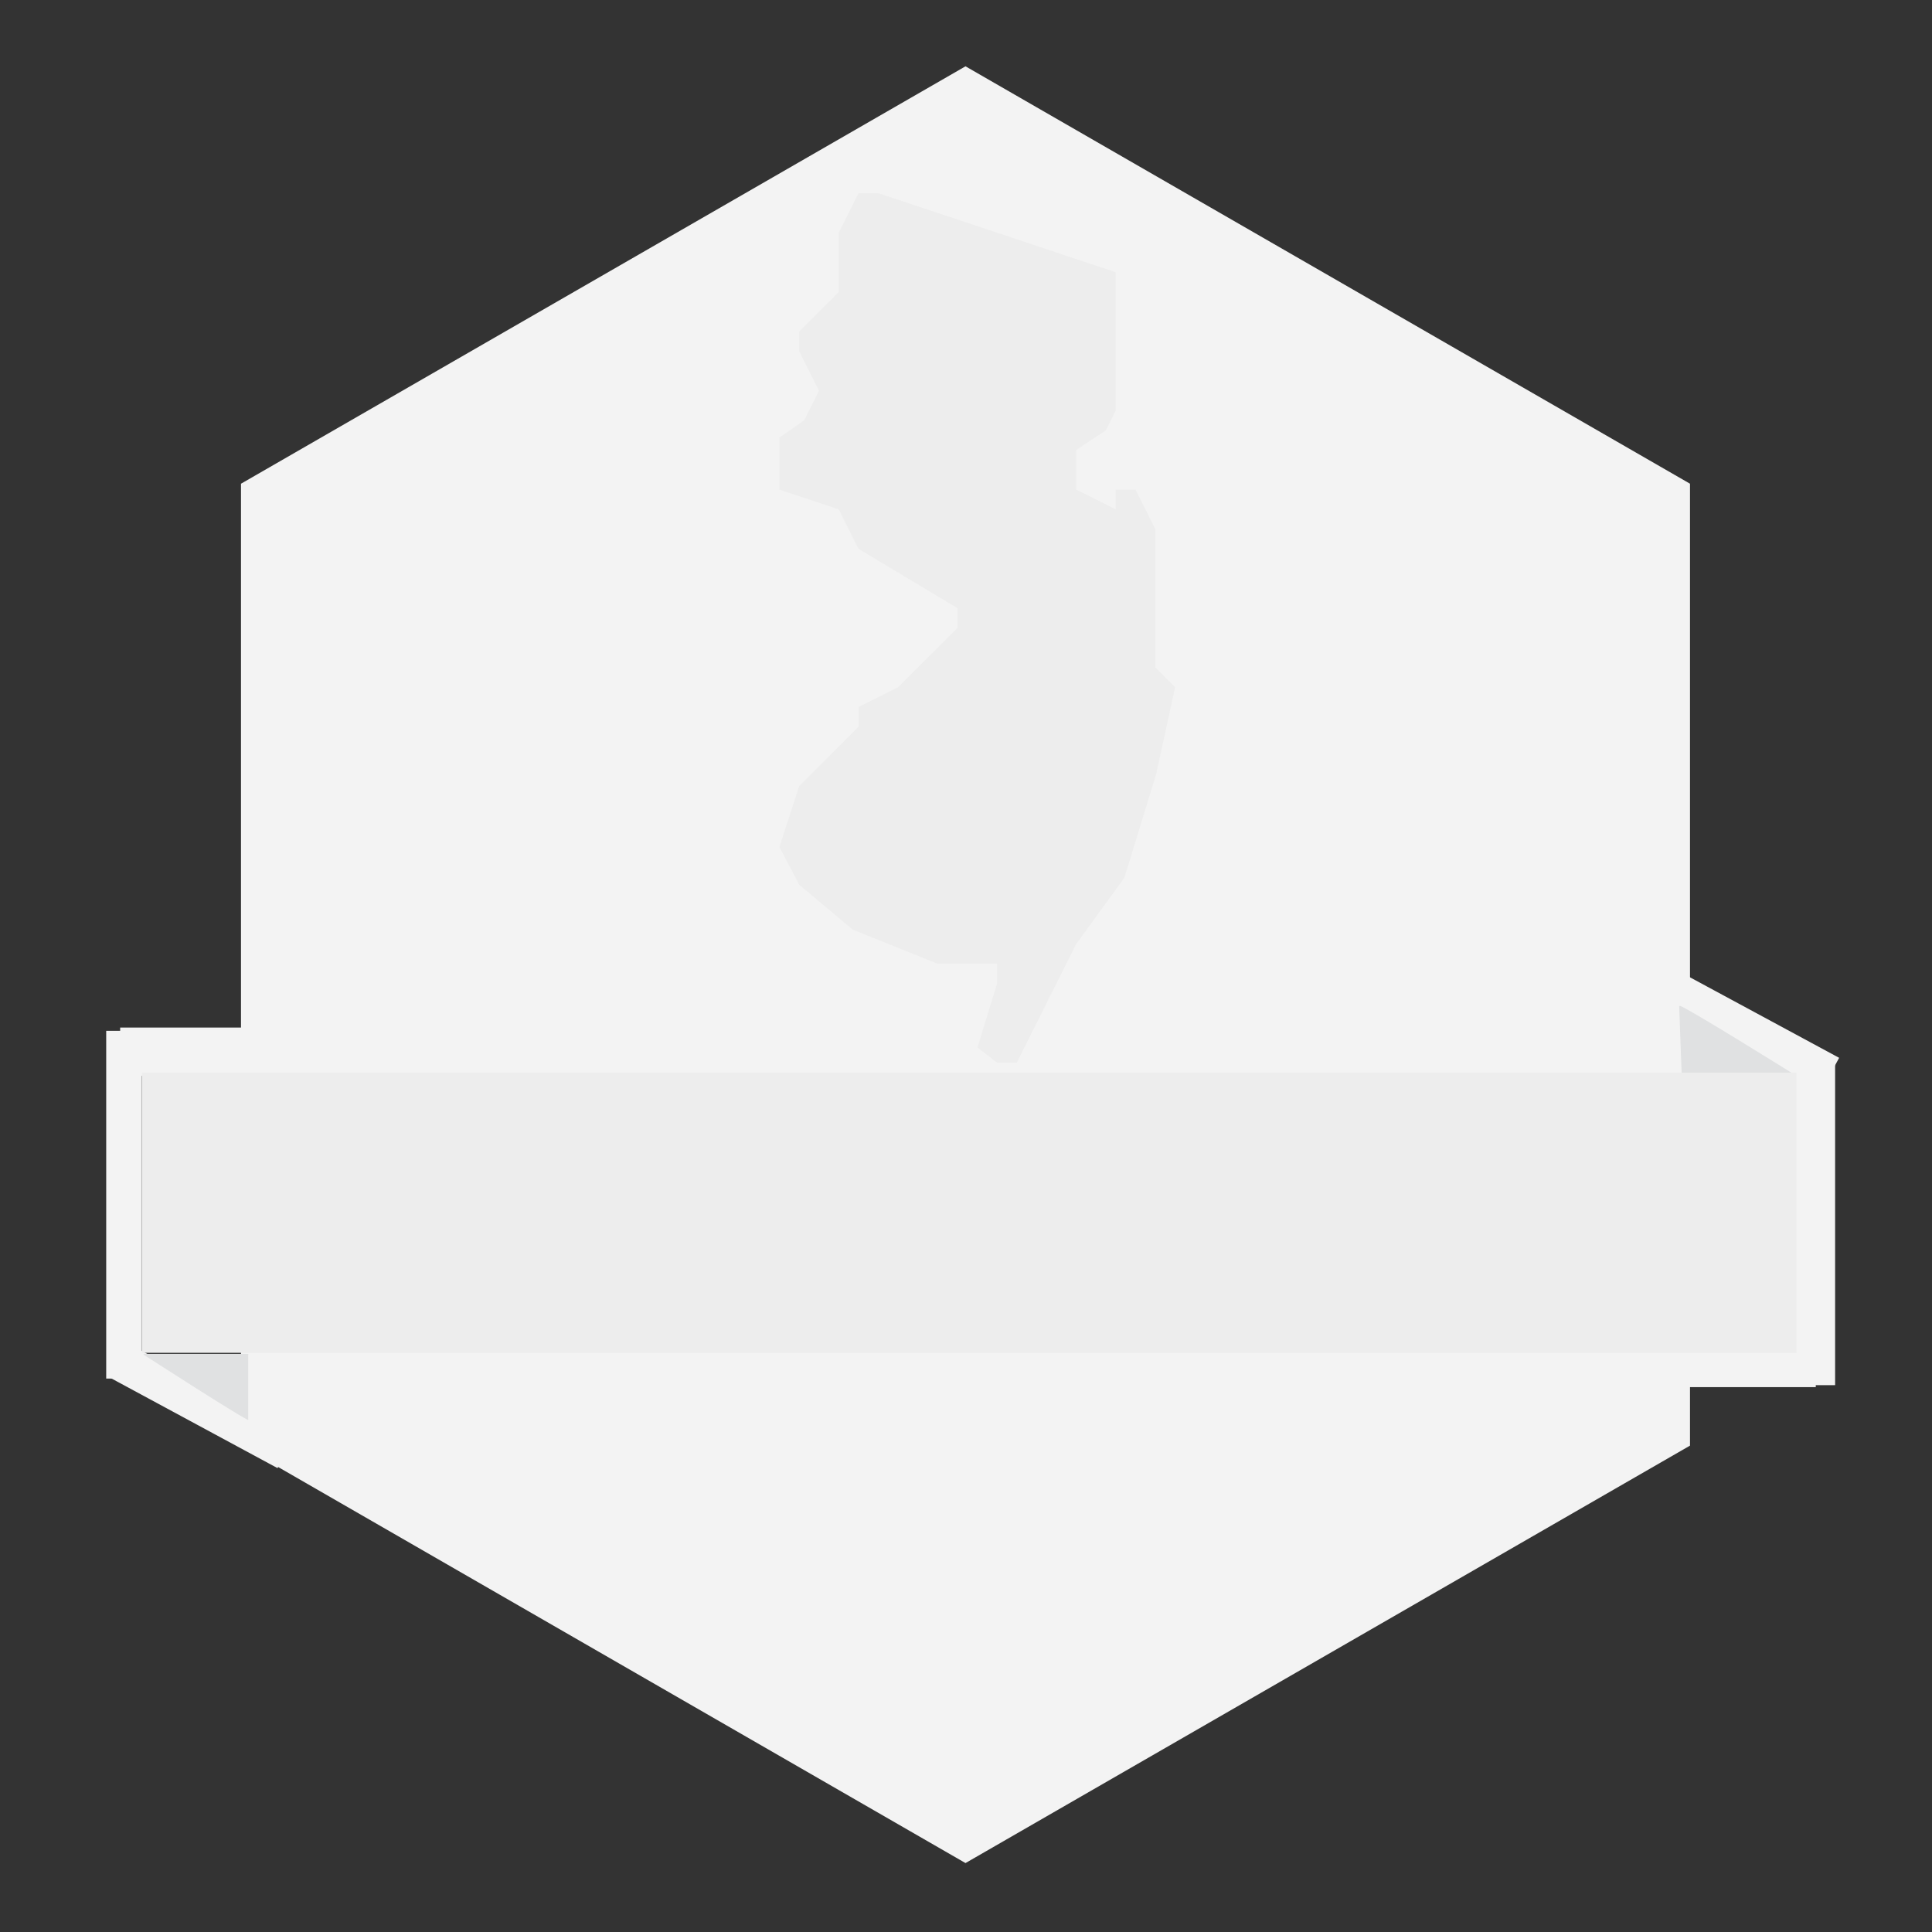
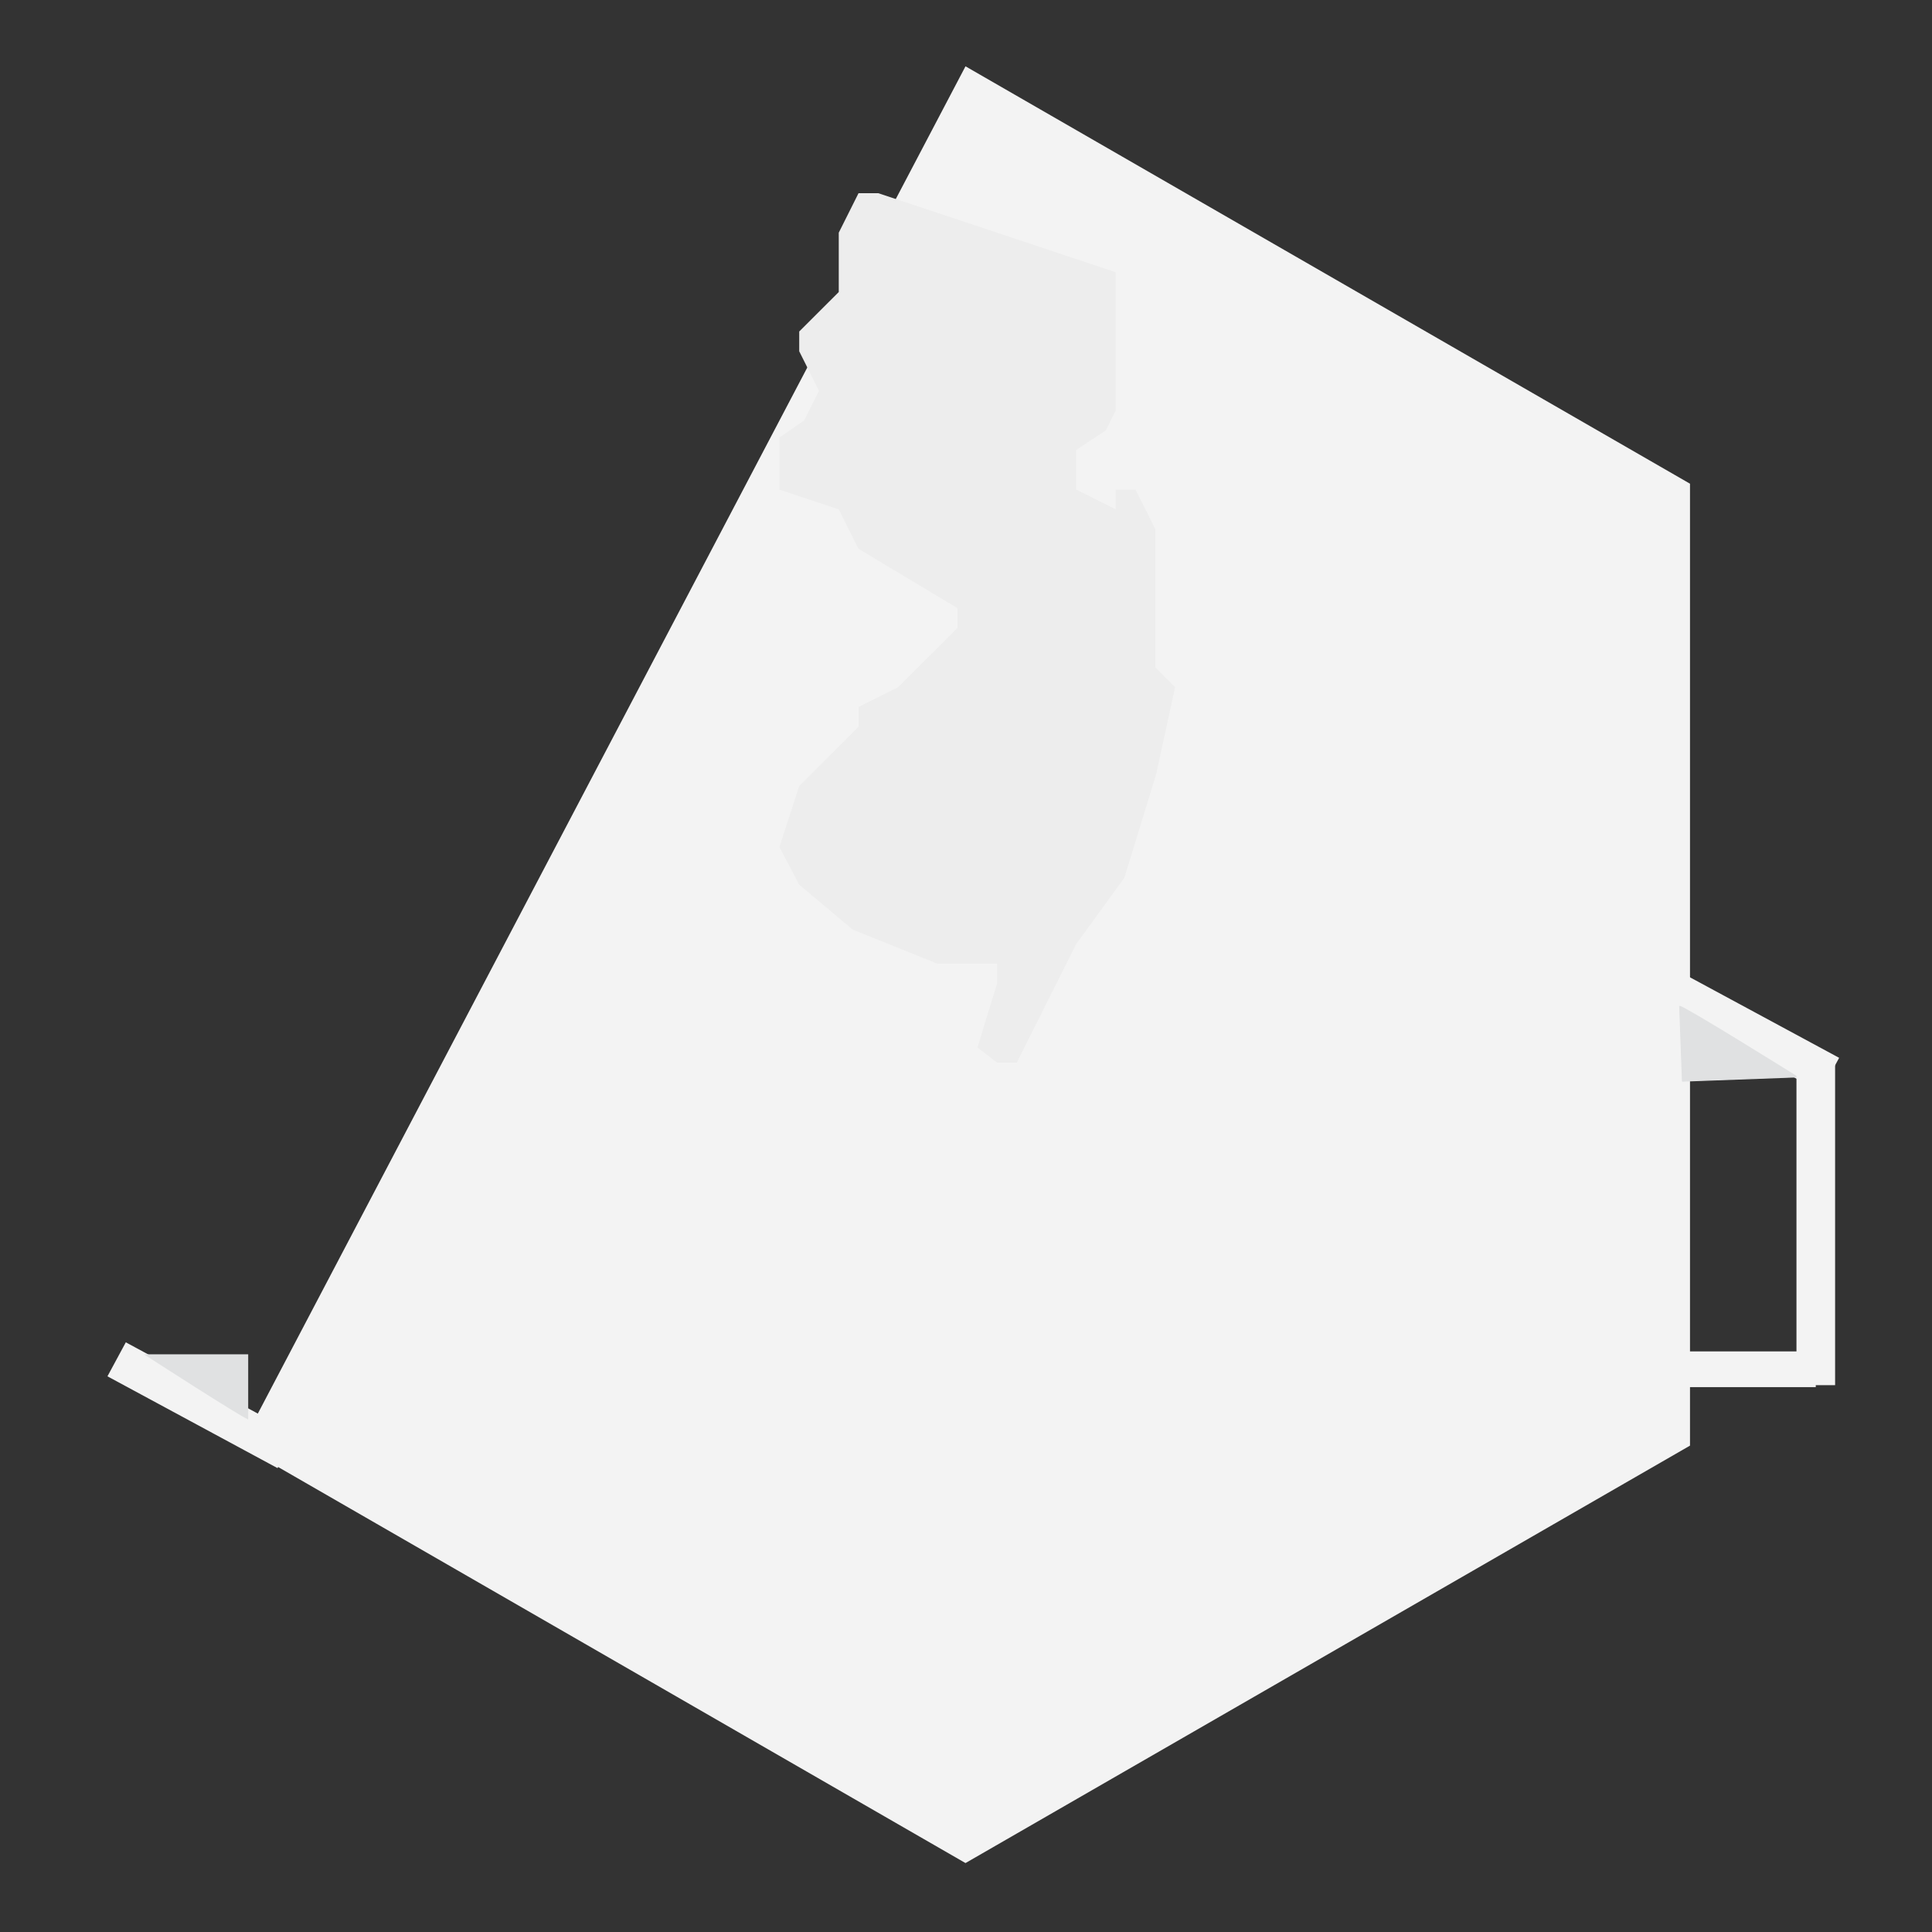
<svg xmlns="http://www.w3.org/2000/svg" width="200" zoomAndPan="magnify" viewBox="0 0 150 150" height="200" preserveAspectRatio="xMidYMid meet" version="1.0">
  <rect x="0" y="0" width="150" height="150" fill="#333333" stroke="none" />
  <defs>
    <clipPath id="id1">
      <path d="M 18.711 5.148 L 131.211 5.148 L 131.211 144.648 L 18.711 144.648 Z M 18.711 5.148 " clip-rule="nonzero" />
    </clipPath>
    <clipPath id="id2">
      <path d="M 130 78 L 140 78 L 140 84 L 130 84 Z M 130 78 " clip-rule="nonzero" />
    </clipPath>
    <clipPath id="id3">
      <path d="M 130.367 77.992 L 139.359 77.66 L 139.582 83.656 L 130.586 83.988 Z M 130.367 77.992 " clip-rule="nonzero" />
    </clipPath>
    <clipPath id="id4">
      <path d="M 130.367 77.992 L 139.359 77.66 L 139.582 83.656 L 130.586 83.988 Z M 130.367 77.992 " clip-rule="nonzero" />
    </clipPath>
    <clipPath id="id5">
      <path d="M 11.02 83.281 L 140.77 83.281 L 140.77 105.031 L 11.02 105.031 Z M 11.02 83.281 " clip-rule="nonzero" />
    </clipPath>
    <clipPath id="id6">
      <path d="M 11.137 105.113 L 19.27 105.113 L 19.27 110.316 L 11.137 110.316 Z M 11.137 105.113 " clip-rule="nonzero" />
    </clipPath>
    <clipPath id="id7">
      <path d="M 60.5 15 L 91.25 15 L 91.25 82.5 L 60.5 82.5 Z M 60.5 15 " clip-rule="nonzero" />
    </clipPath>
  </defs>
  <g clip-path="url(#id1)">
-     <path fill="#f3f3f3" d="M 131.211 112.238 L 131.211 37.555 L 74.961 5.148 L 18.711 37.555 L 18.711 112.238 L 74.961 144.648 L 131.211 112.238 " fill-opacity="1" fill-rule="nonzero" />
+     <path fill="#f3f3f3" d="M 131.211 112.238 L 131.211 37.555 L 74.961 5.148 L 18.711 112.238 L 74.961 144.648 L 131.211 112.238 " fill-opacity="1" fill-rule="nonzero" />
  </g>
  <path stroke-linecap="butt" transform="matrix(3.079, 0, 0, 2.773, 130.468, 106.307)" fill="none" stroke-linejoin="miter" d="M 0 0.001 L 3.413 0.001 " stroke="#f3f3f3" stroke-width="1" stroke-opacity="1" stroke-miterlimit="4" />
-   <path stroke-linecap="butt" transform="matrix(3.647, 0, 0, 3.75, 9.329, 81.658)" fill="none" stroke-linejoin="miter" d="M -0 -0.001 L 3.292 -0.001 " stroke="#f3f3f3" stroke-width="1" stroke-opacity="1" stroke-miterlimit="4" />
-   <path stroke-linecap="butt" transform="matrix(0, 3.03, -2.773, 0, 9.632, 80.032)" fill="none" stroke-linejoin="miter" d="M -0 -0 L 8.911 -0 " stroke="#f3f3f3" stroke-width="1" stroke-opacity="1" stroke-miterlimit="4" />
  <path stroke-linecap="butt" transform="matrix(2.703, 1.459, -1.425, 2.64, 128.873, 76.322)" fill="none" stroke-linejoin="miter" d="M -0.001 -0 L 4.885 0 " stroke="#f3f3f3" stroke-width="1" stroke-opacity="1" stroke-miterlimit="4" />
  <path stroke-linecap="butt" transform="matrix(2.703, 1.459, -1.425, 2.64, 9.055, 105.537)" fill="none" stroke-linejoin="miter" d="M -0 -0 L 4.885 -0 " stroke="#f3f3f3" stroke-width="1" stroke-opacity="1" stroke-miterlimit="4" />
  <g clip-path="url(#id2)">
    <g clip-path="url(#id3)">
      <g clip-path="url(#id4)">
        <path fill="#e0e1e2" d="M 130.406 78.141 L 130.621 83.941 L 139.539 83.613 C 139.539 83.613 130.539 77.988 130.406 78.141 Z M 130.406 78.141 " fill-opacity="1" fill-rule="nonzero" />
        <path fill="#e0e1e2" d="M 139.539 83.652 L 130.625 83.98 C 130.602 83.98 130.586 83.965 130.586 83.941 L 130.371 78.141 C 130.371 78.129 130.375 78.121 130.379 78.113 C 130.406 78.086 130.422 78.062 130.855 78.297 C 131.098 78.43 131.453 78.633 131.906 78.898 C 132.672 79.344 133.723 79.98 135.039 80.785 C 137.281 82.156 139.535 83.566 139.559 83.578 C 139.57 83.586 139.578 83.605 139.574 83.621 C 139.57 83.641 139.555 83.652 139.539 83.652 Z M 130.66 83.902 L 139.41 83.578 C 138.938 83.285 137.023 82.09 135.094 80.91 C 131.5 78.707 130.621 78.238 130.445 78.184 Z M 130.66 83.902 " fill-opacity="1" fill-rule="nonzero" />
      </g>
    </g>
  </g>
  <g clip-path="url(#id5)">
-     <path fill="#ededed" d="M 11.031 83.281 L 140.758 83.281 L 140.758 105.031 L 11.031 105.031 L 11.031 83.281 " fill-opacity="1" fill-rule="nonzero" />
-   </g>
+     </g>
  <path stroke-linecap="butt" transform="matrix(0, 2.979, -3, 0, 140.977, 82.038)" fill="none" stroke-linejoin="miter" d="M 0 0 L 8.562 0 " stroke="#f3f3f3" stroke-width="1" stroke-opacity="1" stroke-miterlimit="4" />
  <g clip-path="url(#id6)">
    <path fill="#e0e1e2" d="M 19.355 110.234 L 19.355 105.148 L 11.176 105.148 C 11.176 105.148 19.23 110.359 19.355 110.234 Z M 19.355 110.234 " fill-opacity="1" fill-rule="nonzero" />
-     <path fill="#e0e1e2" d="M 11.176 105.117 L 19.355 105.117 C 19.375 105.117 19.387 105.129 19.387 105.148 L 19.387 110.234 C 19.387 110.242 19.383 110.25 19.379 110.258 C 19.355 110.281 19.336 110.297 18.949 110.078 C 18.73 109.957 18.41 109.77 18.008 109.52 C 17.324 109.105 16.379 108.516 15.199 107.766 C 13.195 106.496 11.18 105.191 11.156 105.18 C 11.145 105.172 11.137 105.156 11.145 105.141 C 11.148 105.125 11.16 105.117 11.176 105.117 Z M 19.32 105.184 L 11.293 105.184 C 11.715 105.457 13.43 106.562 15.156 107.66 C 18.375 109.699 19.164 110.137 19.32 110.195 Z M 19.32 105.184 " fill-opacity="1" fill-rule="nonzero" />
  </g>
  <g clip-path="url(#id7)">
    <path fill="#ededed" d="M 89.699 51.816 L 89.699 41.078 L 88.16 38.012 L 86.625 38.012 L 86.625 39.547 L 83.555 38.012 L 83.555 34.941 L 85.859 33.41 L 86.625 31.875 L 86.625 21.137 L 68.191 15 L 66.656 15 L 65.121 18.066 L 65.121 22.672 L 62.051 25.738 L 62.051 27.273 L 63.586 30.34 L 62.434 32.641 L 60.512 33.973 L 60.512 38.012 L 65.121 39.547 L 66.656 42.613 L 74.336 47.215 L 74.336 48.75 L 69.73 53.352 L 66.656 54.887 L 66.656 56.422 L 62.051 61.023 L 60.512 65.762 L 62.051 68.691 L 66.191 72.168 L 72.801 74.828 L 77.41 74.828 L 77.41 76.363 L 75.891 81.328 L 77.41 82.5 L 78.945 82.5 L 80.48 79.434 L 83.555 73.297 L 87.297 68.148 L 89.762 60.109 L 91.234 53.352 Z M 89.699 51.816 " fill-opacity="1" fill-rule="nonzero" />
  </g>
</svg>